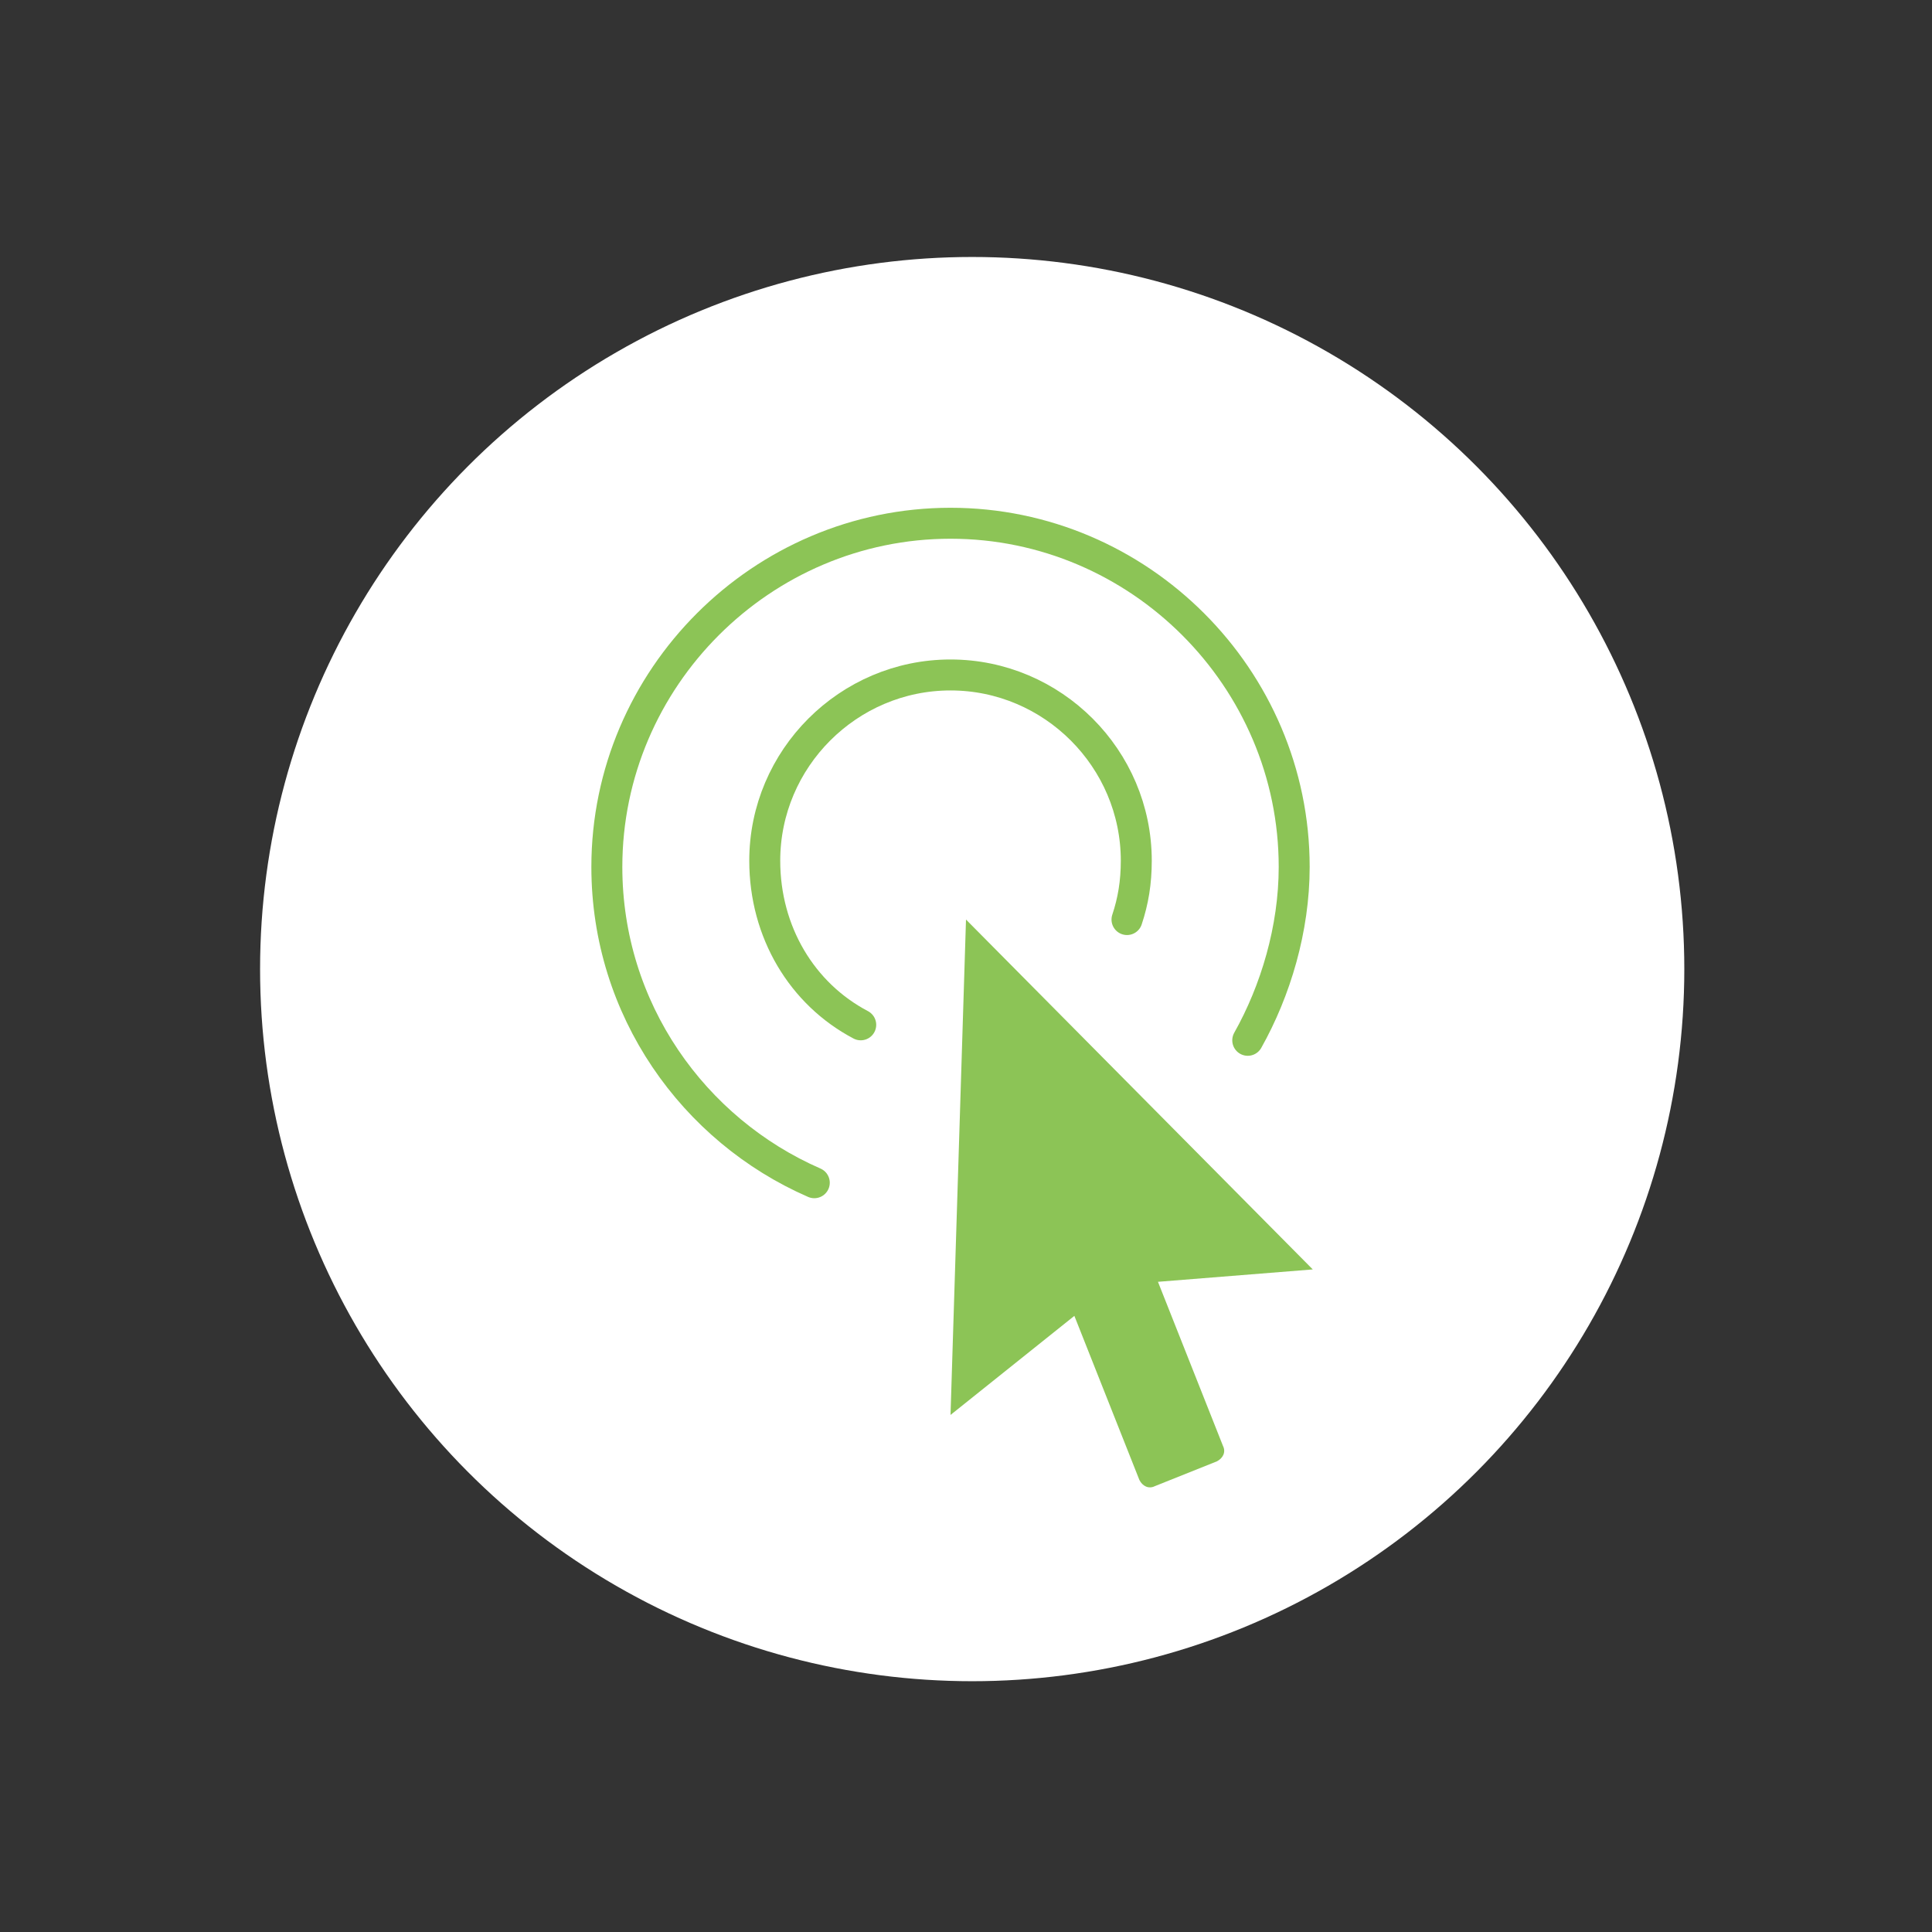
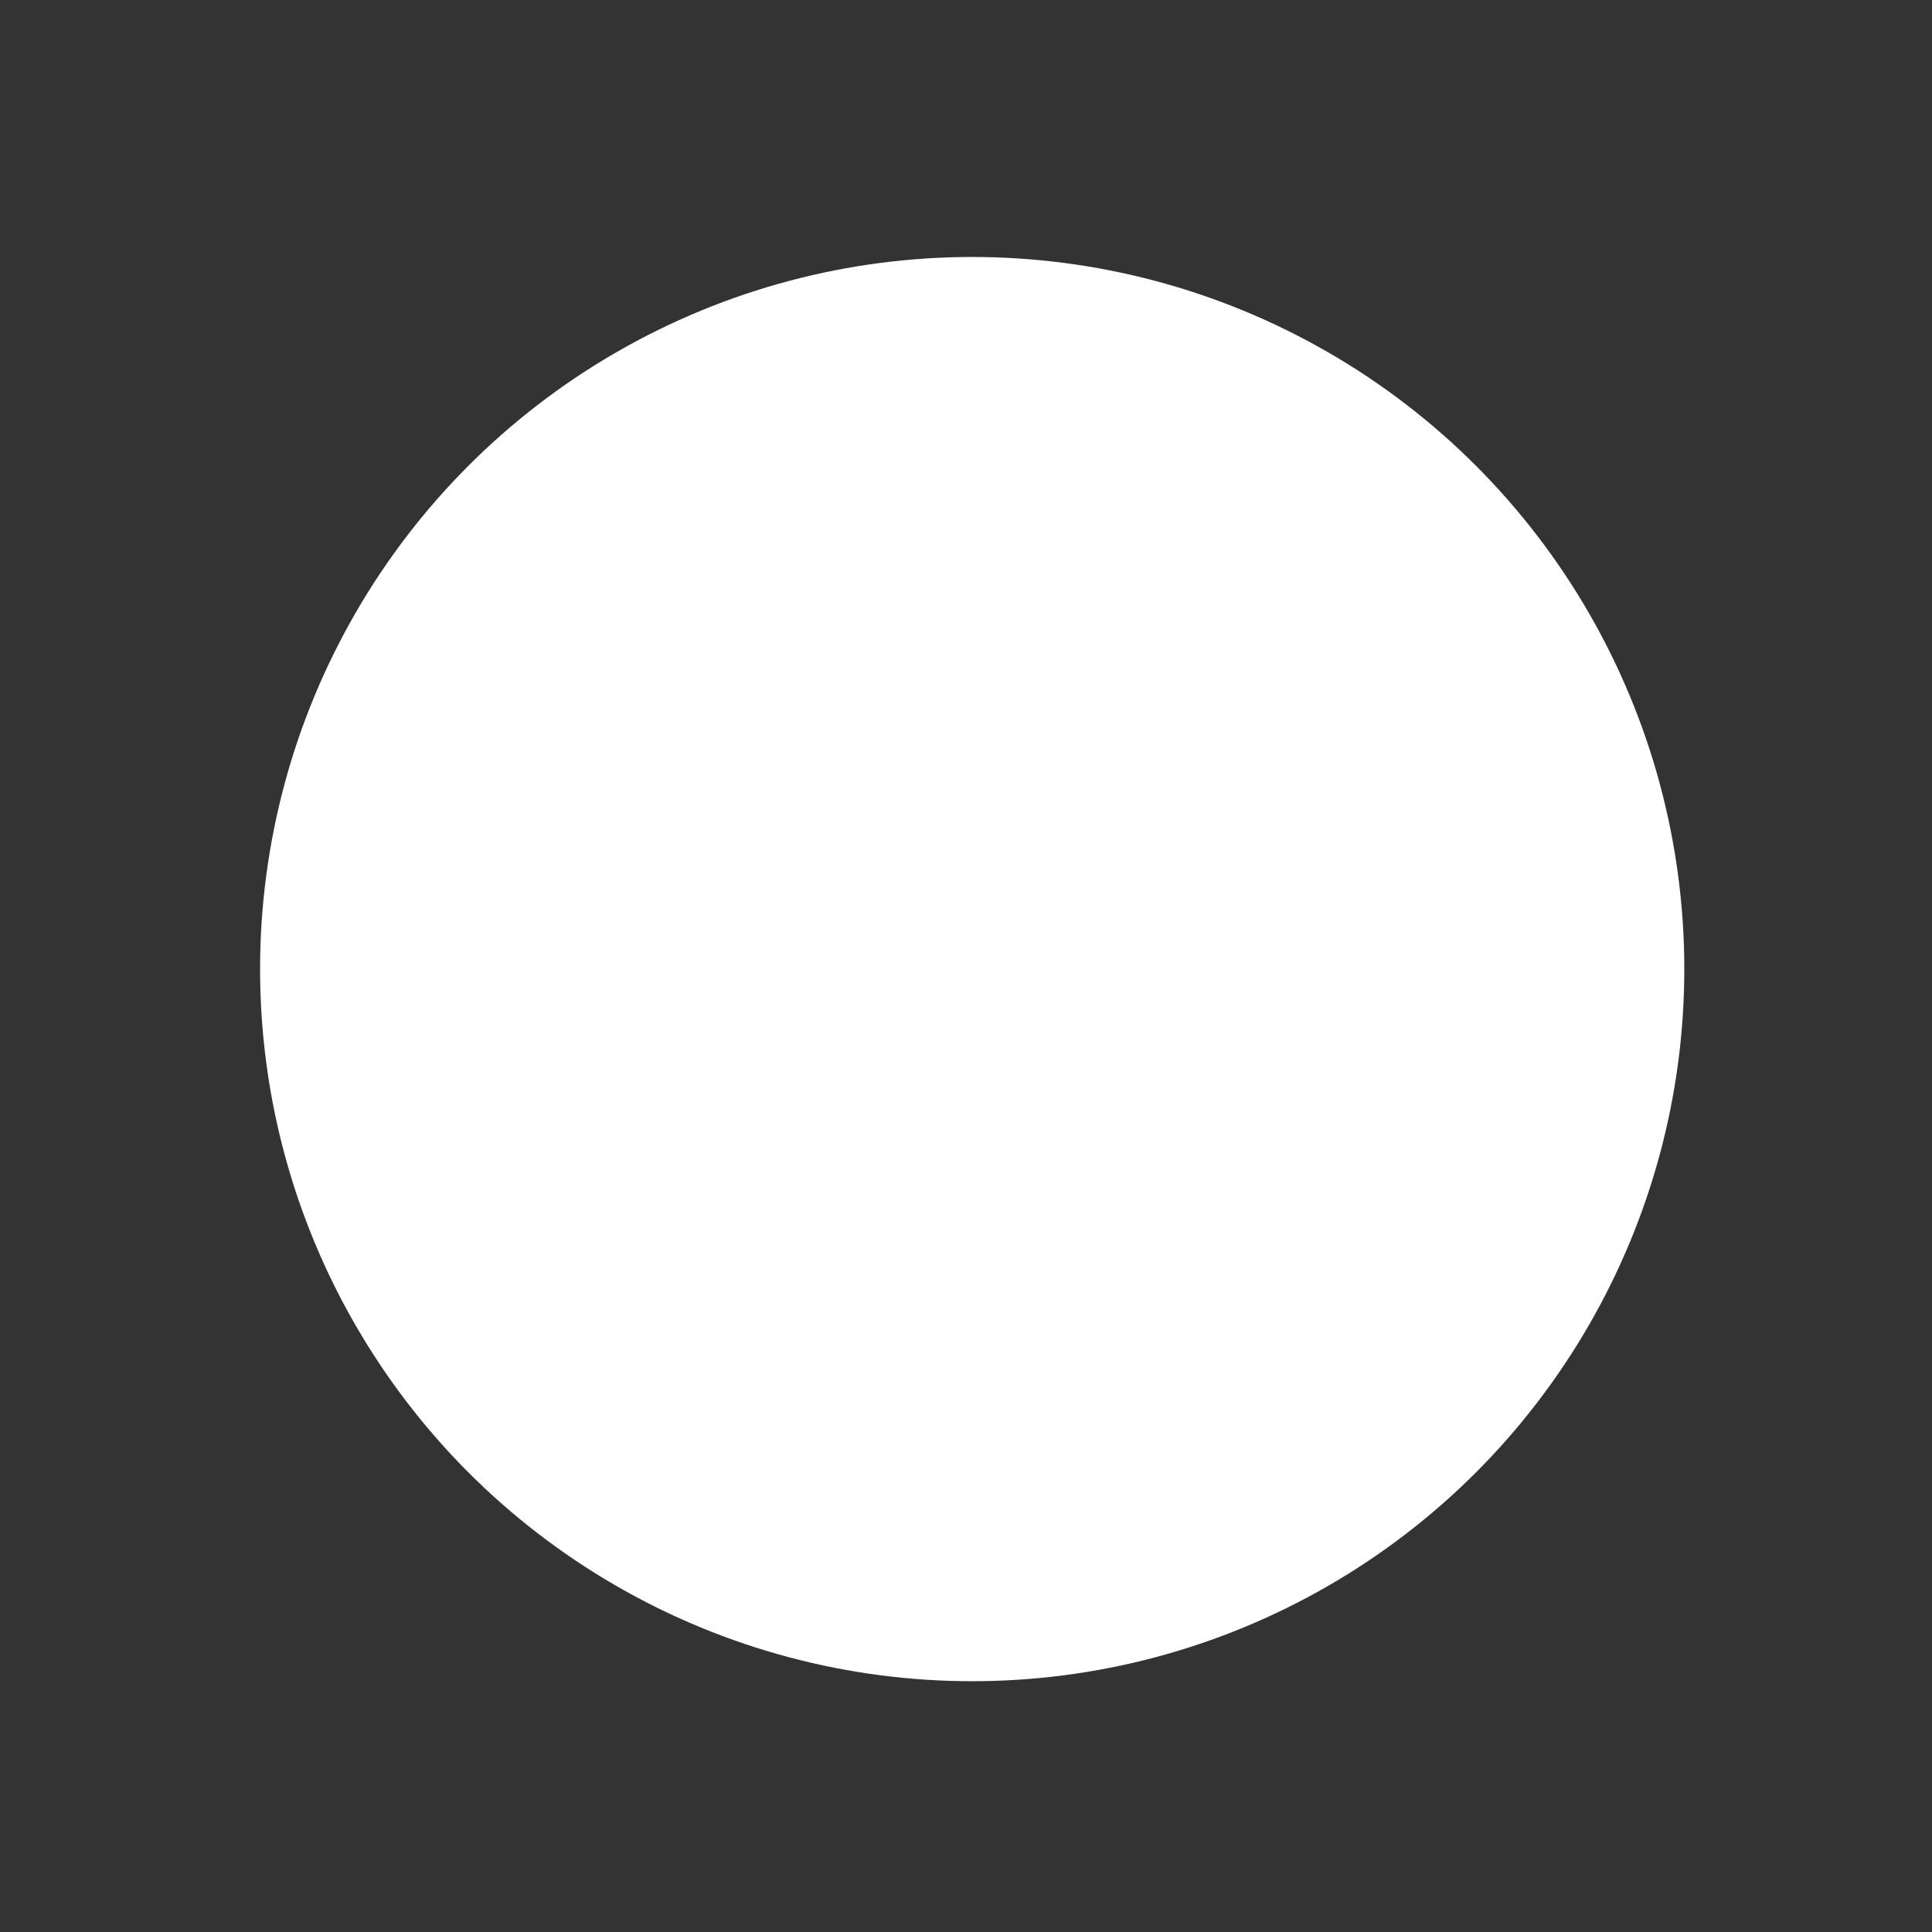
<svg xmlns="http://www.w3.org/2000/svg" version="1.1" id="レイヤー_3のコピー_2" x="0px" y="0px" viewBox="0 0 62.4 62.4" style="enable-background:new 0 0 62.4 62.4;" xml:space="preserve">
  <rect x="0" y="0" width="62.4" height="62.4" fill="#333333" stroke="none" />
  <style type="text/css">
	.st0{fill:#FFFFFF;}
	.st1{fill:#8CC456;}
	.st2{fill:none;stroke:#8CC456;stroke-linecap:round;stroke-miterlimit:10;}
</style>
  <circle class="st0" cx="31.4" cy="31.3" r="23" />
-   <path class="st1" d="M42.4,41L31.2,29.7l-0.5,16l4-3.2l2.1,5.3c0.1,0.2,0.3,0.3,0.5,0.2l2-0.8c0.2-0.1,0.3-0.3,0.2-0.5l-2.1-5.3  L42.4,41z" />
-   <path class="st2" d="M27.8,33.1c-1.9-1-3.1-3-3.1-5.3c0-3.3,2.7-6,6-6s6,2.7,6,6c0,0.7-0.1,1.3-0.3,1.9" />
-   <path class="st2" d="M26.3,38.2c-3.9-1.7-6.7-5.6-6.7-10.2c0-6.1,5-11.1,11.1-11.1s11.1,5,11.1,11.1c0,2-0.6,4-1.5,5.6" />
</svg>